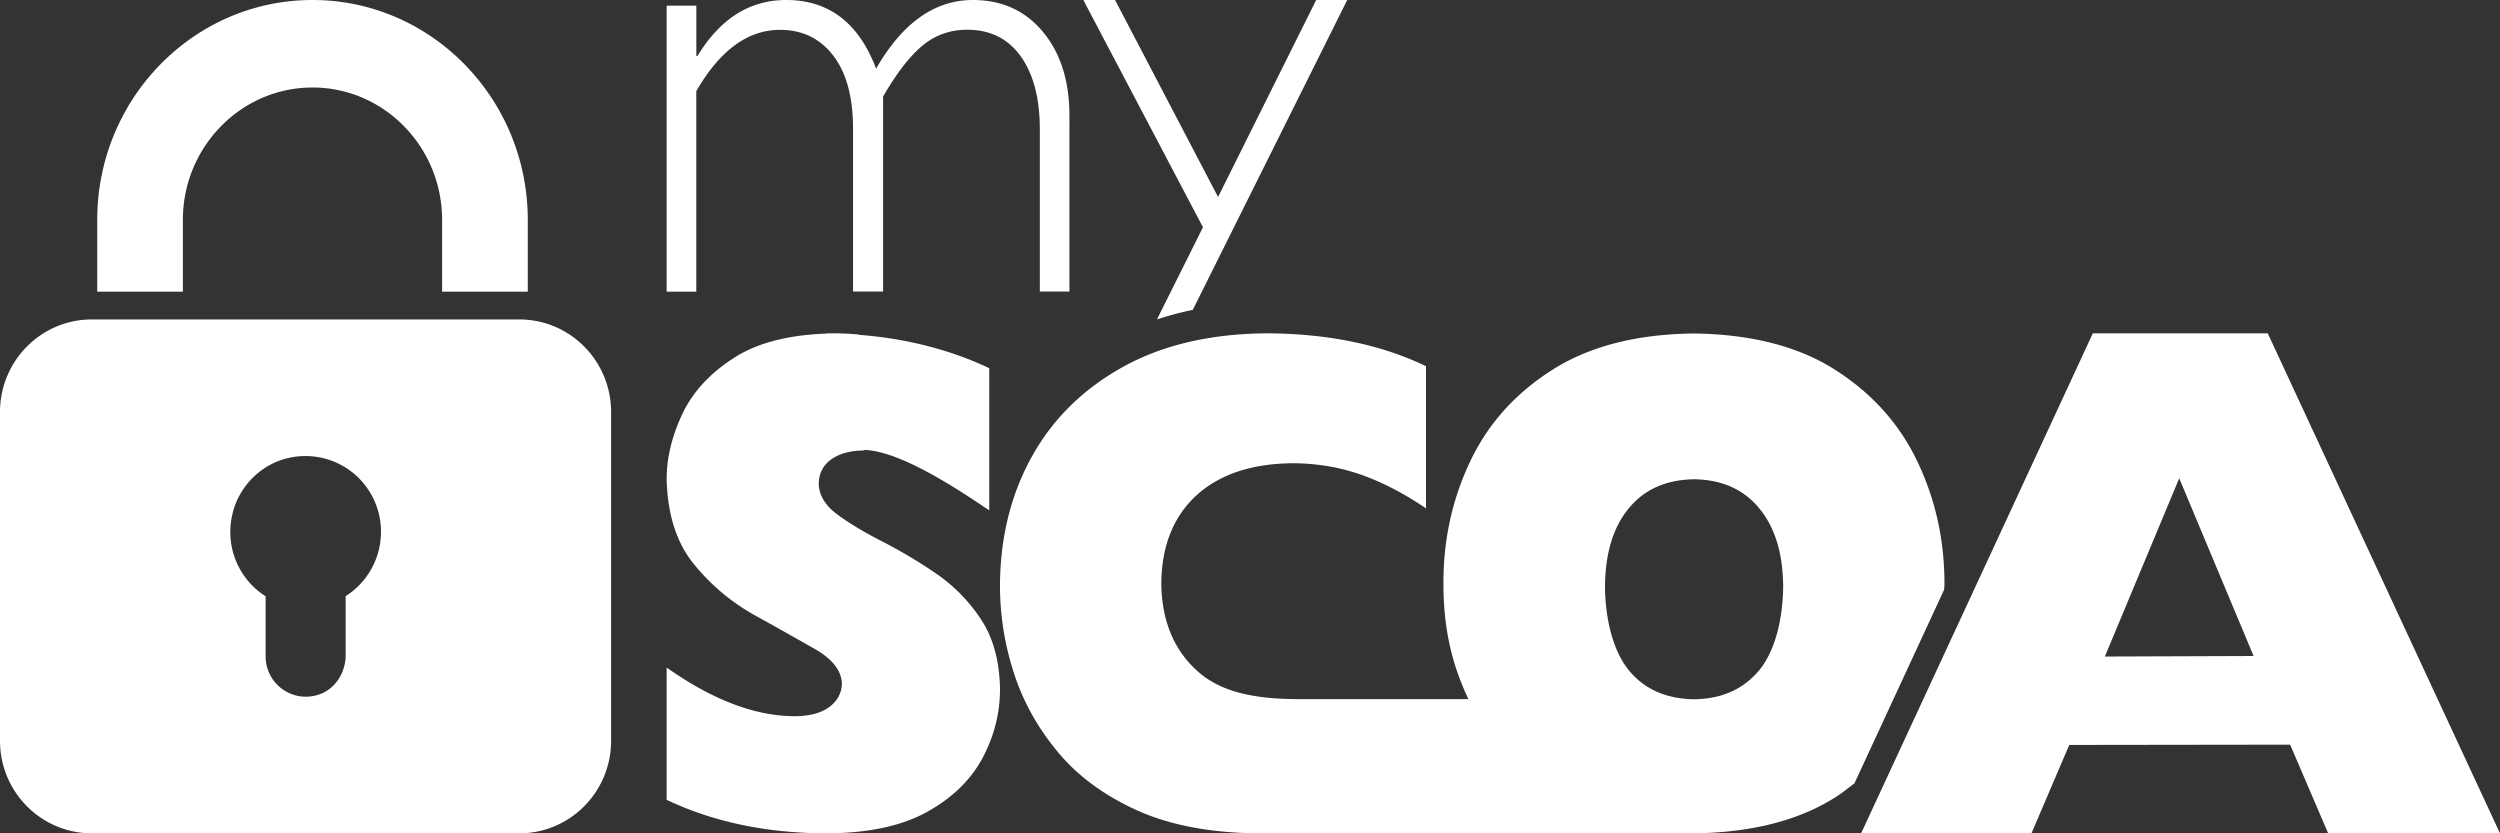
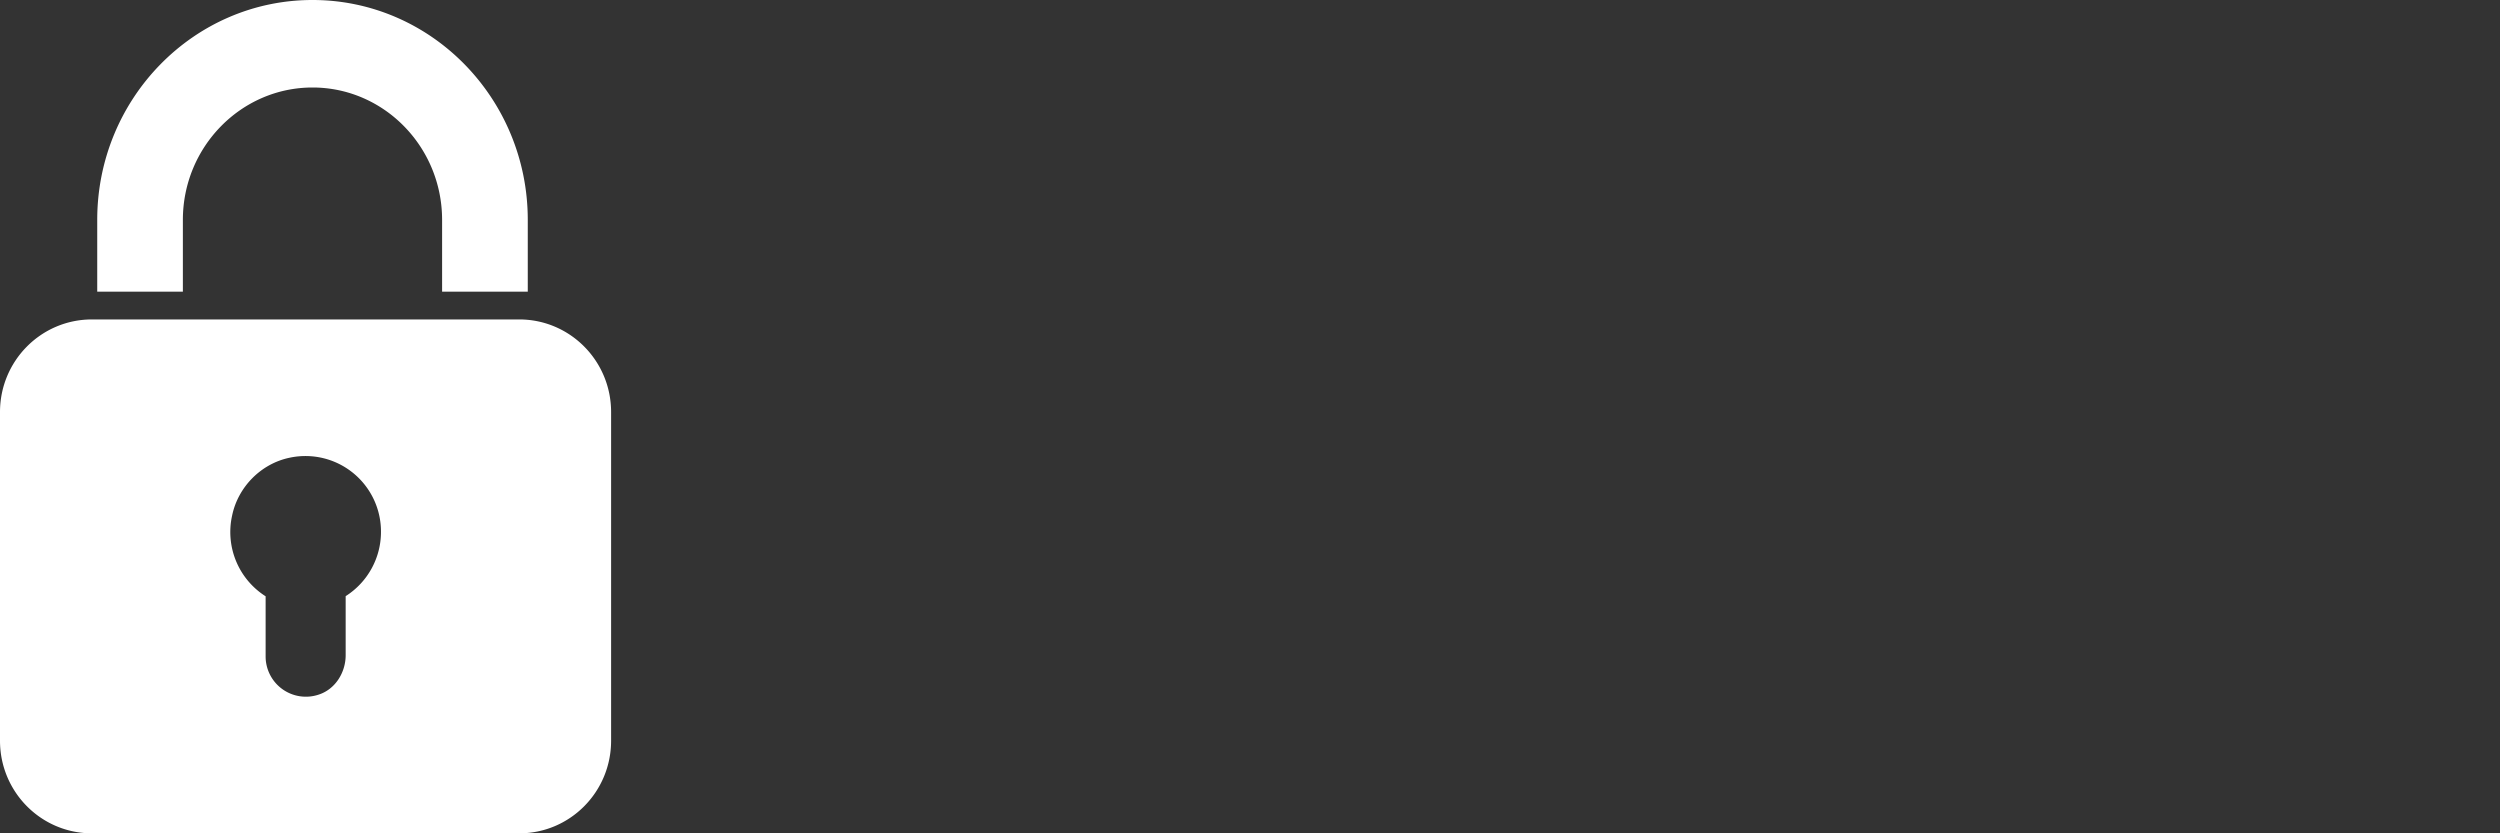
<svg xmlns="http://www.w3.org/2000/svg" width="120" height="40">
  <rect width="100%" height="100%" fill="#333333" stroke="none" />
  <g fill-rule="nonzero" fill="none">
    <path d="M25.333 14h-4.112v-3.447C21.22 7.047 18.428 4.2 15 4.2c-3.428 0-6.222 2.853-6.222 6.353V14H4.667v-3.447C4.667 4.734 9.297 0 15 0s10.333 4.735 10.333 10.553V14Zm-.411 1.333H4.412C1.972 15.333 0 17.322 0 19.78v15.773C0 38.012 1.973 40 4.412 40h20.51c2.439 0 4.411-1.988 4.411-4.447V19.78c0-2.458-1.973-4.447-4.411-4.447Zm-8.33 13.289v2.824c0 .842-.504 1.643-1.3 1.897a1.932 1.932 0 0 1-2.542-1.839v-2.882a3.65 3.65 0 0 1-1.61-3.867c.283-1.382 1.39-2.497 2.755-2.783a3.625 3.625 0 0 1 4.392 3.56c0 1.25-.64 2.413-1.695 3.083v.007Z" fill="#FFFFFF" />
-     <path d="M46.703 0c-1.837 0-3.387 1.098-4.65 3.296C41.223 1.098 39.782 0 37.74 0c-1.755 0-3.17.895-4.258 2.683h-.058V.271H32V14h1.422V4.375c1.133-1.96 2.471-2.942 4.021-2.942 1.063 0 1.915.409 2.55 1.232.633.822.953 1.993.953 3.513v7.815h1.442V4.638c.646-1.125 1.28-1.94 1.888-2.446.608-.507 1.327-.764 2.152-.764 1.101 0 1.96.427 2.568 1.276.608.849.916 2.02.916 3.5v7.79h1.421V5.566c0-1.685-.429-3.027-1.28-4.047C49.2.5 48.08 0 46.697 0h.006Zm8.831 15.333c.564-.186 1.137-.34 1.719-.46L64.667 0h-1.49l-4.71 9.455L53.523 0H52l5.742 10.908-2.208 4.425Zm30.058 12.815c-.013 1.597-.402 3.122-1.153 4.027-.758.91-1.793 1.37-3.12 1.39-1.34-.02-2.389-.48-3.133-1.39-.75-.912-1.133-2.43-1.146-4.027.013-1.595.395-2.85 1.146-3.754.75-.91 1.793-1.37 3.133-1.389 1.327.02 2.37.478 3.12 1.39.757.91 1.14 2.158 1.153 3.753Zm7.729.156c0-.097.013-.194.013-.291 0-2.048-.414-3.98-1.269-5.796-.848-1.817-2.162-3.296-3.936-4.44-1.773-1.144-4.046-1.732-6.816-1.77-2.739.031-4.998.606-6.778 1.731-1.78 1.125-3.1 2.585-3.962 4.4-.86 1.81-1.295 3.768-1.288 5.869 0 2.1.375 3.806 1.198 5.55H62.17c-1.968-.019-3.593-.335-4.713-1.363-1.126-1.021-1.695-2.423-1.715-4.193.02-1.803.583-3.206 1.683-4.22 1.107-1.008 2.642-1.525 4.602-1.545 1.107 0 2.175.168 3.211.517 1.03.35 2.104.899 3.21 1.648v-6.824c-2.161-1.04-4.712-1.564-7.644-1.577-2.706.02-5.017.562-6.92 1.622-1.903 1.06-3.36 2.494-4.363 4.31-1.004 1.816-1.509 3.87-1.522 6.171a13.52 13.52 0 0 0 .642 4.117c.433 1.39 1.139 2.67 2.104 3.838.963 1.175 2.246 2.12 3.832 2.838 1.592.717 3.535 1.085 5.838 1.104.616 0 20.165-.007 20.903 0 2.804-.038 5.088-.633 6.862-1.783.298-.194.563-.414.835-.62l4.31-9.306-.006.013h.001Zm11.278-5.355 3.574 8.539-7.14.026 3.573-8.565h-.007ZM100.456 16 89.334 40h8.176l1.814-4.243 10.603-.014L111.752 40H120l-11.148-24h-8.396Zm-58.994 5.596c1.844.033 4.905 2.158 6.022 2.902v-6.825c-1.818-.859-3.906-1.421-6.26-1.601v-.014c-.416-.039-.834-.058-1.25-.058h-.298v.013c-1.844.065-3.325.445-4.43 1.156-1.17.744-2.003 1.655-2.505 2.727-.503 1.073-.747 2.12-.741 3.135.047 1.693.483 3.043 1.317 4.058.8.985 1.78 1.81 2.889 2.43 1.097.606 2.056 1.15 2.888 1.622.834.472 1.27 1.014 1.317 1.628 0 .472-.2.86-.583 1.15-.384.297-.939.453-1.672.459-1.904 0-3.953-.782-6.156-2.334v6.348c2.288 1.085 4.893 1.62 7.815 1.608 1.958-.027 3.538-.375 4.74-1.06 1.204-.678 2.083-1.55 2.632-2.604.549-1.053.82-2.152.813-3.296-.027-1.317-.324-2.417-.906-3.302a7.96 7.96 0 0 0-2.155-2.203 23.558 23.558 0 0 0-2.578-1.538c-.86-.44-1.58-.867-2.155-1.293-.583-.426-.887-.916-.907-1.473.007-.504.205-.892.595-1.176.39-.284.92-.427 1.587-.433v-.025h-.02v-.001Z" fill="#FFFFFF" />
  </g>
</svg>